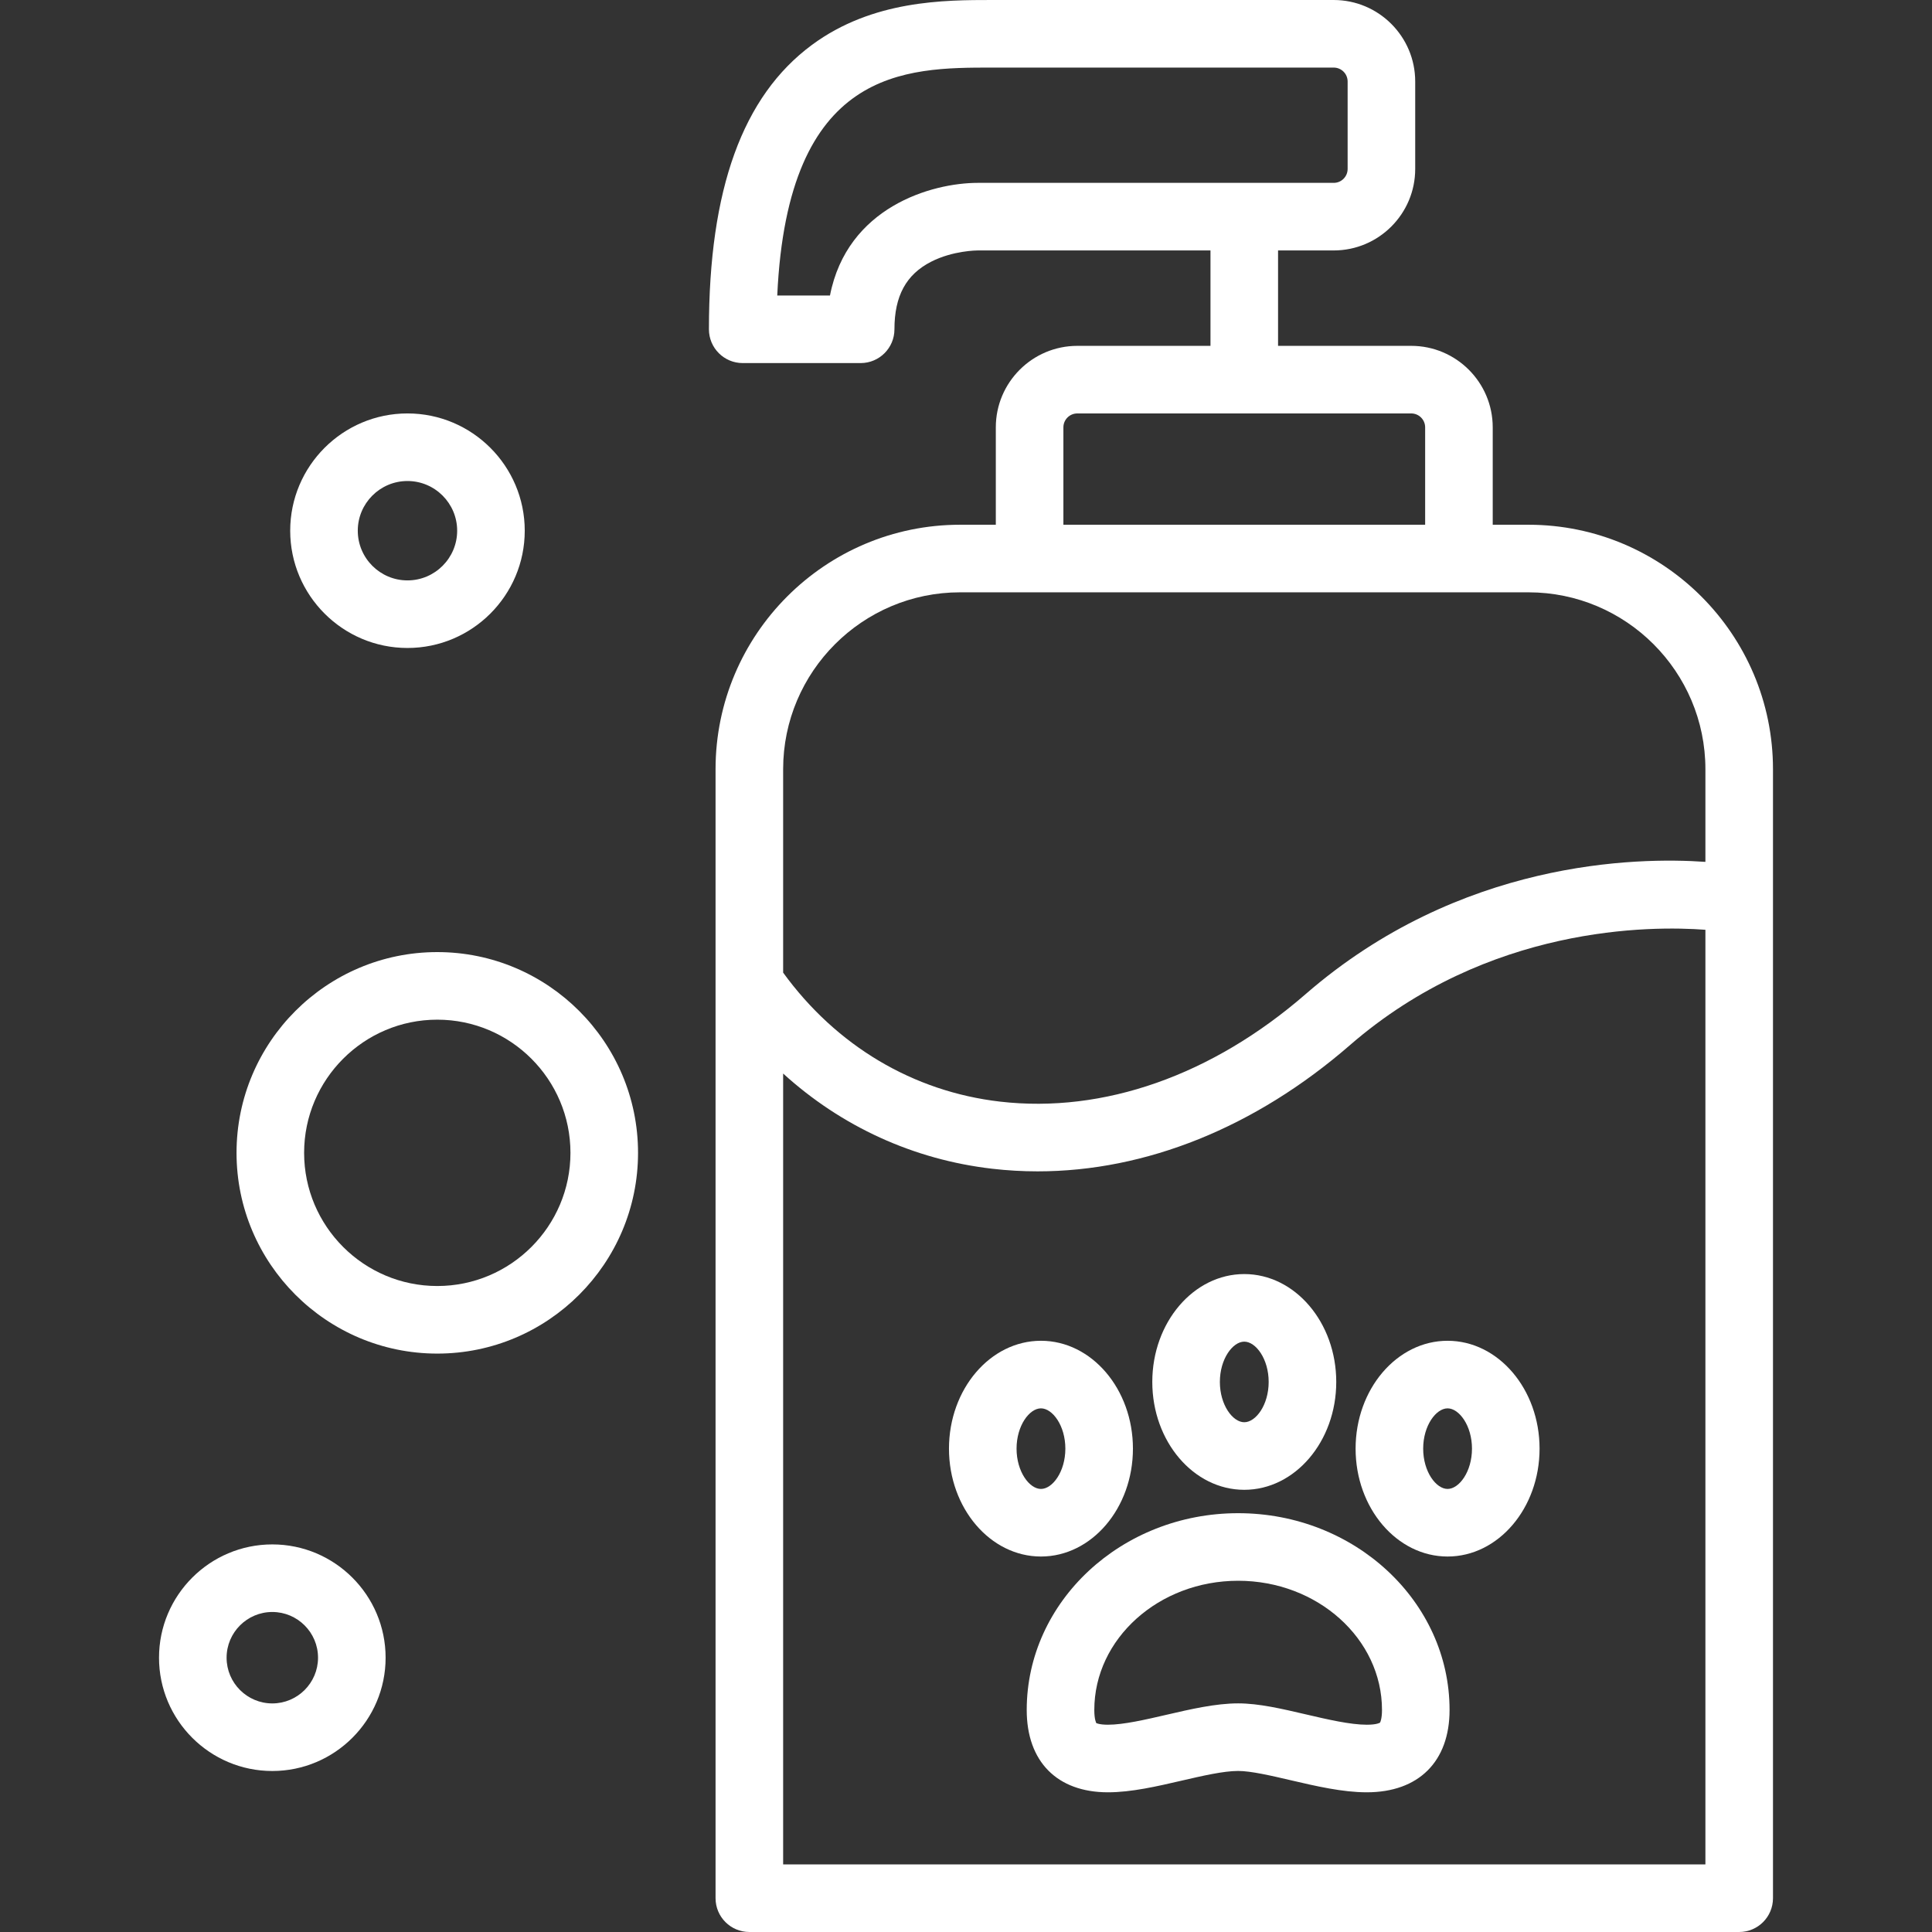
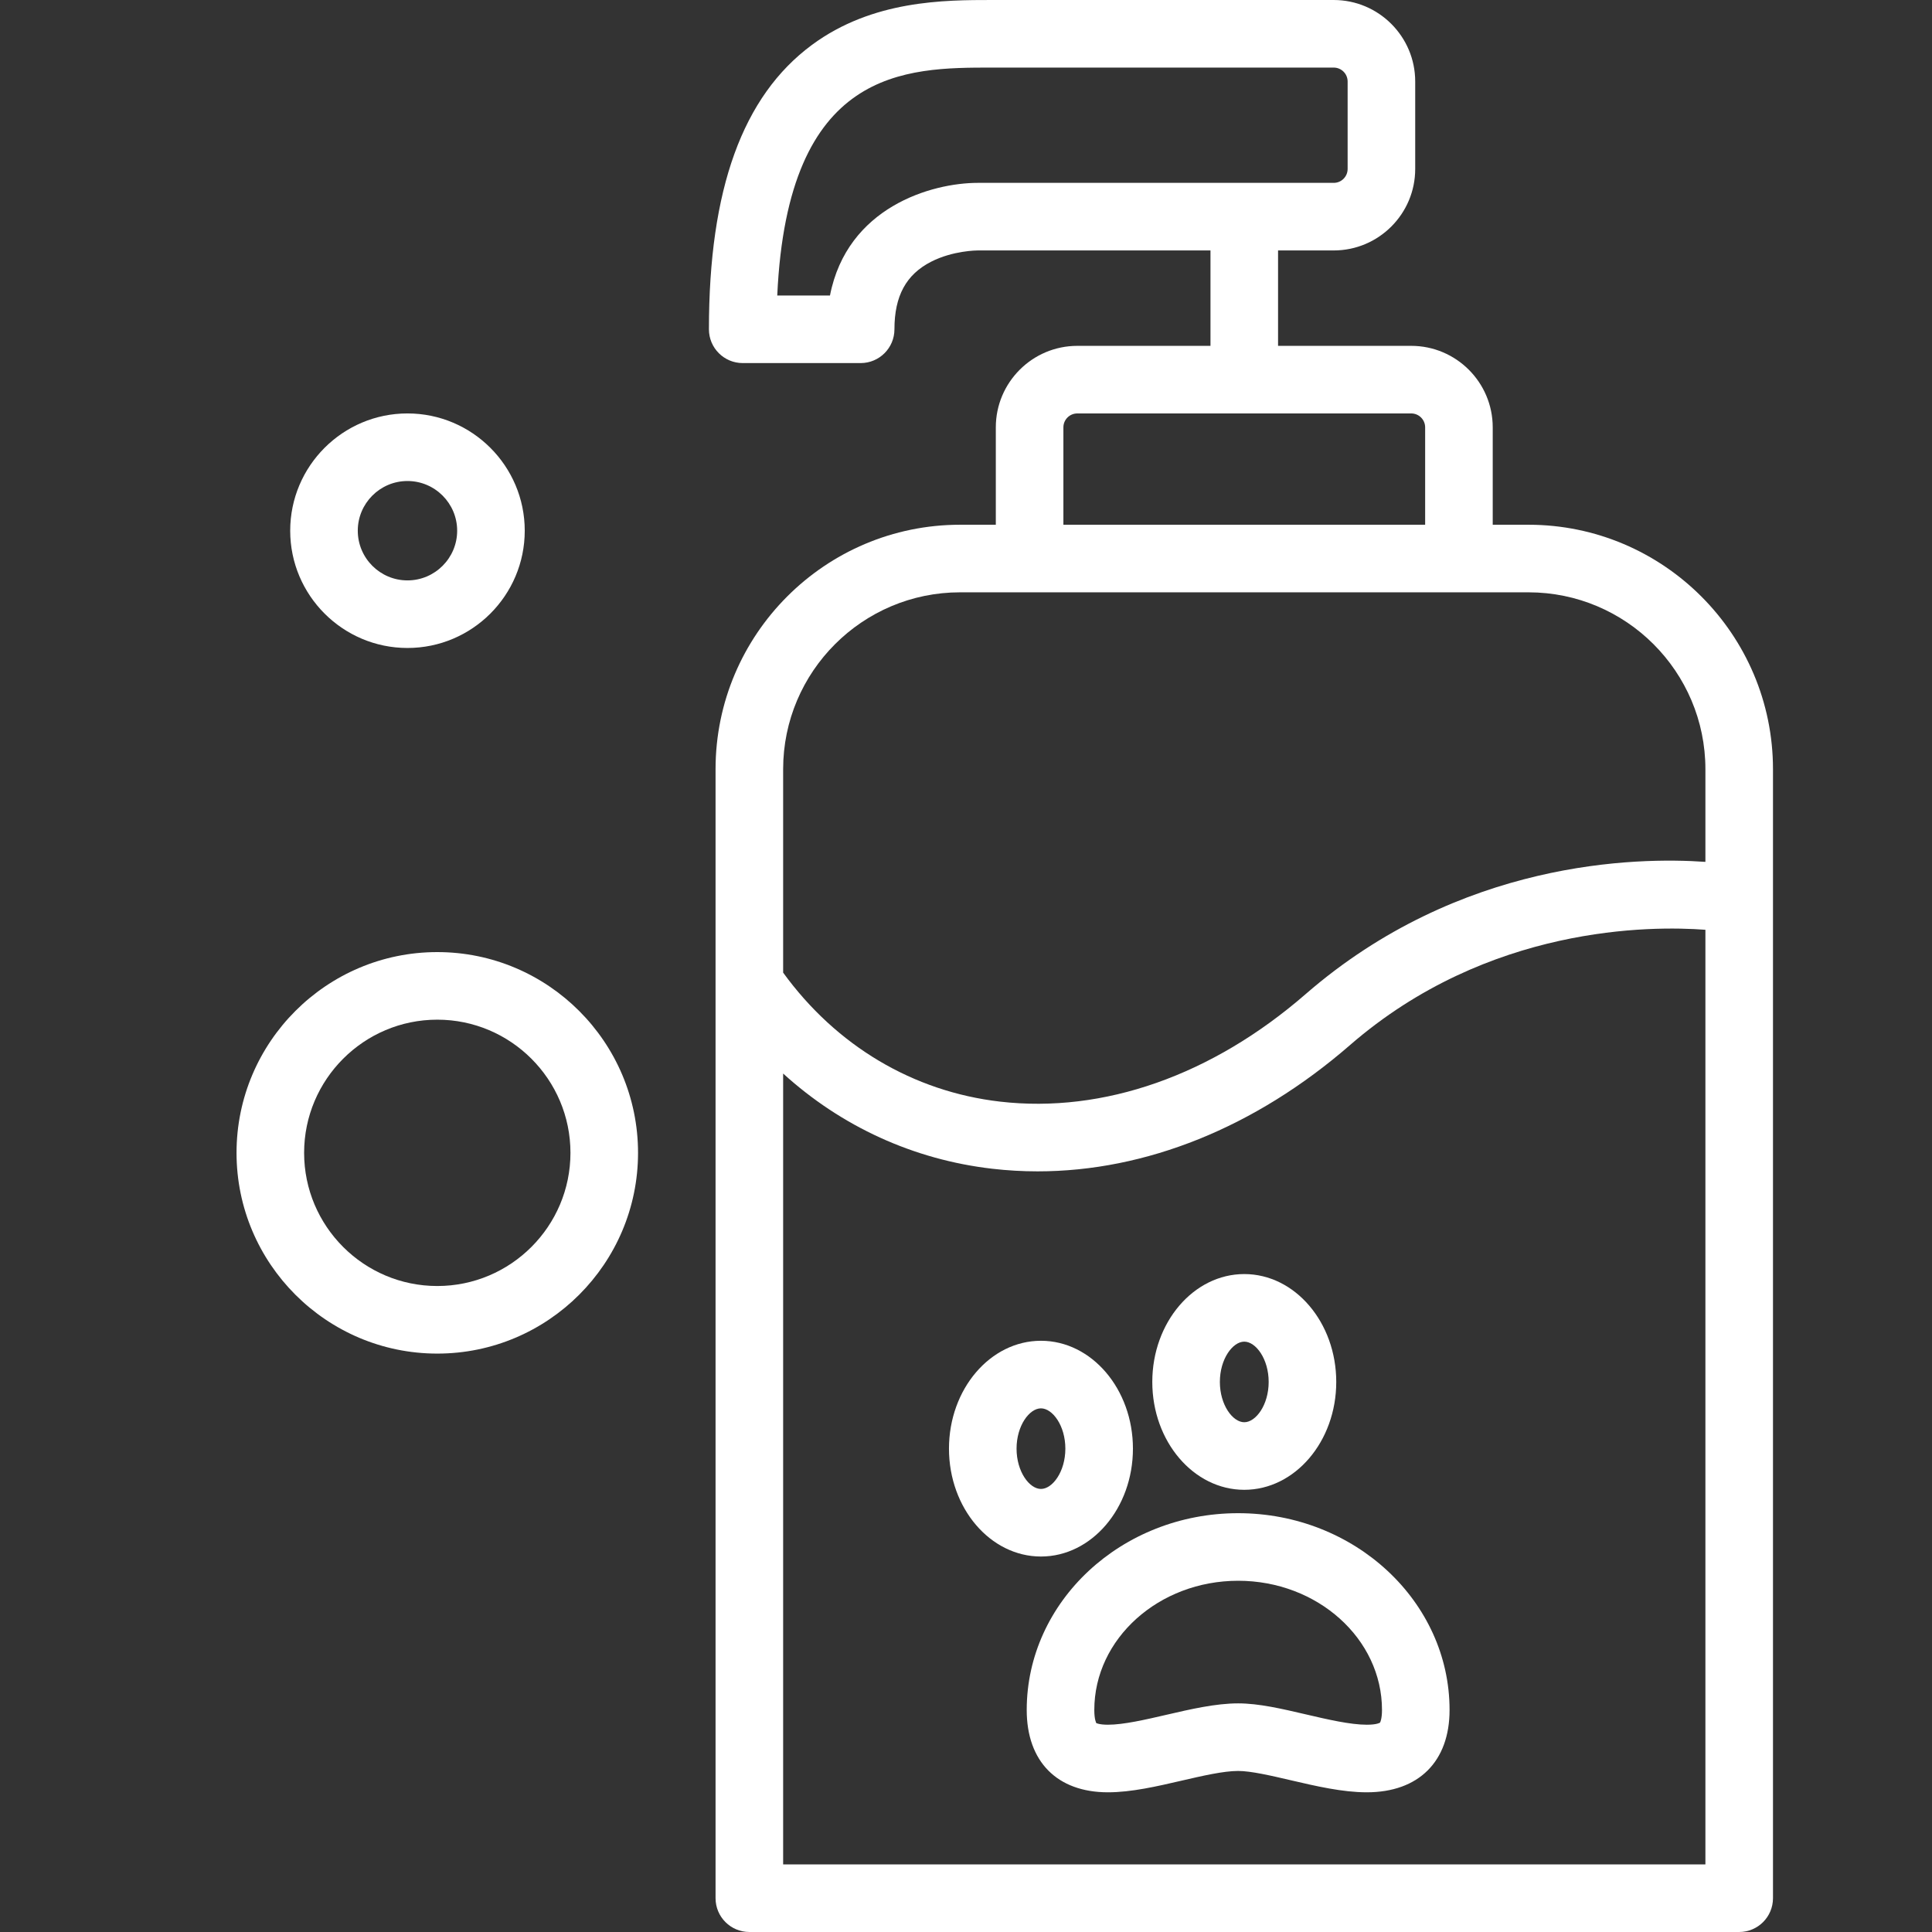
<svg xmlns="http://www.w3.org/2000/svg" id="Capa_1" x="0px" y="0px" viewBox="0 0 486.001 486.001" style="enable-background:new 0 0 486.001 486.001;" xml:space="preserve" width="512px" height="512px">
  <rect x="0" y="0" width="486.001" height="486.001" fill="#333333" stroke="none" />
  <g>
    <path d="M311.458,380.647c-29.325,0-53.184,22.21-53.184,49.509c0,12.964,7.64,20.704,20.436,20.704 c5.877,0,12.325-1.494,18.561-2.939c5.16-1.195,10.496-2.432,14.186-2.432c3.213,0,8.283,1.182,13.186,2.325 c6.421,1.497,13.06,3.045,19.185,3.045c13.033-0.001,20.815-7.74,20.815-20.704C364.644,402.857,340.785,380.647,311.458,380.647z M347.138,433.338c-0.007,0.005-0.727,0.522-3.31,0.522c-4.169,0-9.84-1.322-15.324-2.601c-6.107-1.425-11.877-2.77-17.046-2.77 c-5.633,0-11.932,1.459-18.023,2.87c-5.306,1.229-10.791,2.5-14.725,2.5c-2.218,0-2.898-0.421-2.913-0.389 c-0.038-0.059-0.522-0.857-0.522-3.315c0-17.926,16.232-32.509,36.184-32.509c19.953,0,36.186,14.583,36.186,32.509 C347.644,432.24,347.257,433.188,347.138,433.338z" fill="#FFFFFF" />
-     <path d="M284.994,364.412c0-14.963-10.379-27.136-23.137-27.136c-12.759,0-23.139,12.173-23.139,27.136 c0,14.963,10.38,27.136,23.139,27.136C274.615,391.548,284.994,379.375,284.994,364.412z M255.718,364.412 c0-5.801,3.241-10.136,6.139-10.136c2.896,0,6.137,4.335,6.137,10.136c0,5.801-3.24,10.136-6.137,10.136 C258.96,374.548,255.718,370.213,255.718,364.412z" fill="#FFFFFF" />
+     <path d="M284.994,364.412c0-14.963-10.379-27.136-23.137-27.136c-12.759,0-23.139,12.173-23.139,27.136 c0,14.963,10.38,27.136,23.139,27.136C274.615,391.548,284.994,379.375,284.994,364.412z M255.718,364.412 c0-5.801,3.241-10.136,6.139-10.136c2.896,0,6.137,4.335,6.137,10.136c0,5.801-3.24,10.136-6.137,10.136 C258.96,374.548,255.718,370.213,255.718,364.412" fill="#FFFFFF" />
    <path d="M313,374.767c12.759,0,23.139-12.173,23.139-27.136c0-14.963-10.38-27.136-23.139-27.136 c-12.758,0-23.137,12.173-23.137,27.136C289.863,362.594,300.242,374.767,313,374.767z M313,337.495 c2.897,0,6.139,4.335,6.139,10.136c0,5.801-3.241,10.136-6.139,10.136c-2.897,0-6.137-4.335-6.137-10.136 C306.863,341.83,310.103,337.495,313,337.495z" fill="#FFFFFF" />
-     <path d="M364.144,337.276c-12.759,0-23.139,12.173-23.139,27.136c0,14.963,10.38,27.136,23.139,27.136 c12.759,0,23.139-12.173,23.139-27.136C387.283,349.449,376.903,337.276,364.144,337.276z M364.144,374.548 c-2.897,0-6.139-4.335-6.139-10.136c0-5.801,3.241-10.136,6.139-10.136c2.897,0,6.139,4.335,6.139,10.136 C370.283,370.213,367.042,374.548,364.144,374.548z" fill="#FFFFFF" />
    <path d="M384.5,132.001h-9v-24.5c0-11.304-9.196-20.5-20.5-20.5h-33.5v-24h14c11.304,0,20.5-9.196,20.5-20.5v-22 c0-11.304-9.196-20.5-20.5-20.5h-84L249.63,0c-11.997,0-30.127,0-45.414,11.316c-17.417,12.892-25.883,36.285-25.883,71.518 c0,4.694,3.806,8.5,8.5,8.5h29.667c4.694,0,8.5-3.806,8.5-8.5c0-8.378,2.932-13.778,9.226-16.996 c5.489-2.806,11.52-2.838,11.751-2.839c0.063,0.001,0.127,0.002,0.19,0.002H304.5v24H271c-11.304,0-20.5,9.196-20.5,20.5v24.5h-9 c-33.911,0-61.5,27.589-61.5,61.5v284c0,4.694,3.806,8.5,8.5,8.5h249c4.694,0,8.5-3.806,8.5-8.5v-284 C446,159.59,418.412,132.001,384.5,132.001z M246.001,46c-11.761,0-32.898,6.165-37.217,28.334h-13.263 C198.143,17.002,227.749,17,249.63,17l85.87,0.001c1.93,0,3.5,1.57,3.5,3.5v22c0,1.93-1.57,3.5-3.5,3.5h-89.333L246.001,46z M267.5,107.501c0-1.93,1.57-3.5,3.5-3.5h84c1.93,0,3.5,1.57,3.5,3.5v24.5h-91V107.501z M241.501,149.001h143 c24.537,0,44.5,19.963,44.5,44.5v23.305c-17.361-1.223-61.787-0.422-100.574,33.273c-23.533,20.443-50.833,30.043-76.869,27.036 c-21.84-2.523-41.207-14.048-54.557-32.452v-51.162C197.001,168.964,216.963,149.001,241.501,149.001z M197.001,469.001V270.052 c14.646,13.319,32.774,21.659,52.605,23.95c3.794,0.438,7.605,0.656,11.422,0.656c27.205,0,54.711-11.039,78.547-31.745 c34.811-30.24,75.875-30.053,89.426-29.022v235.11H197.001z" fill="#FFFFFF" />
    <path d="M102.501,163.001c16.267,0,29.5-13.233,29.5-29.5c0-16.267-13.233-29.5-29.5-29.5s-29.5,13.233-29.5,29.5 C73.001,149.768,86.234,163.001,102.501,163.001z M102.501,121.001c6.893,0,12.5,5.607,12.5,12.5c0,6.893-5.607,12.5-12.5,12.5 c-6.893,0-12.5-5.607-12.5-12.5C90.001,126.608,95.608,121.001,102.501,121.001z" fill="#FFFFFF" />
    <path d="M110.001,239.501c-27.846,0-50.5,22.654-50.5,50.5s22.654,50.5,50.5,50.5s50.5-22.654,50.5-50.5 S137.846,239.501,110.001,239.501z M110.001,323.501c-18.472,0-33.5-15.028-33.5-33.5c0-18.472,15.028-33.5,33.5-33.5 s33.5,15.028,33.5,33.5C143.501,308.473,128.472,323.501,110.001,323.501z" fill="#FFFFFF" />
-     <path d="M68.501,388.501c-15.715,0-28.5,12.785-28.5,28.5c0,15.715,12.785,28.5,28.5,28.5s28.5-12.785,28.5-28.5 C97.001,401.286,84.215,388.501,68.501,388.501z M68.501,428.501c-6.341,0-11.5-5.159-11.5-11.5c0-6.341,5.159-11.5,11.5-11.5 c6.341,0,11.5,5.159,11.5,11.5C80.001,423.342,74.841,428.501,68.501,428.501z" fill="#FFFFFF" />
  </g>
  <g> </g>
  <g> </g>
  <g> </g>
  <g> </g>
  <g> </g>
  <g> </g>
  <g> </g>
  <g> </g>
  <g> </g>
  <g> </g>
  <g> </g>
  <g> </g>
  <g> </g>
  <g> </g>
  <g> </g>
</svg>